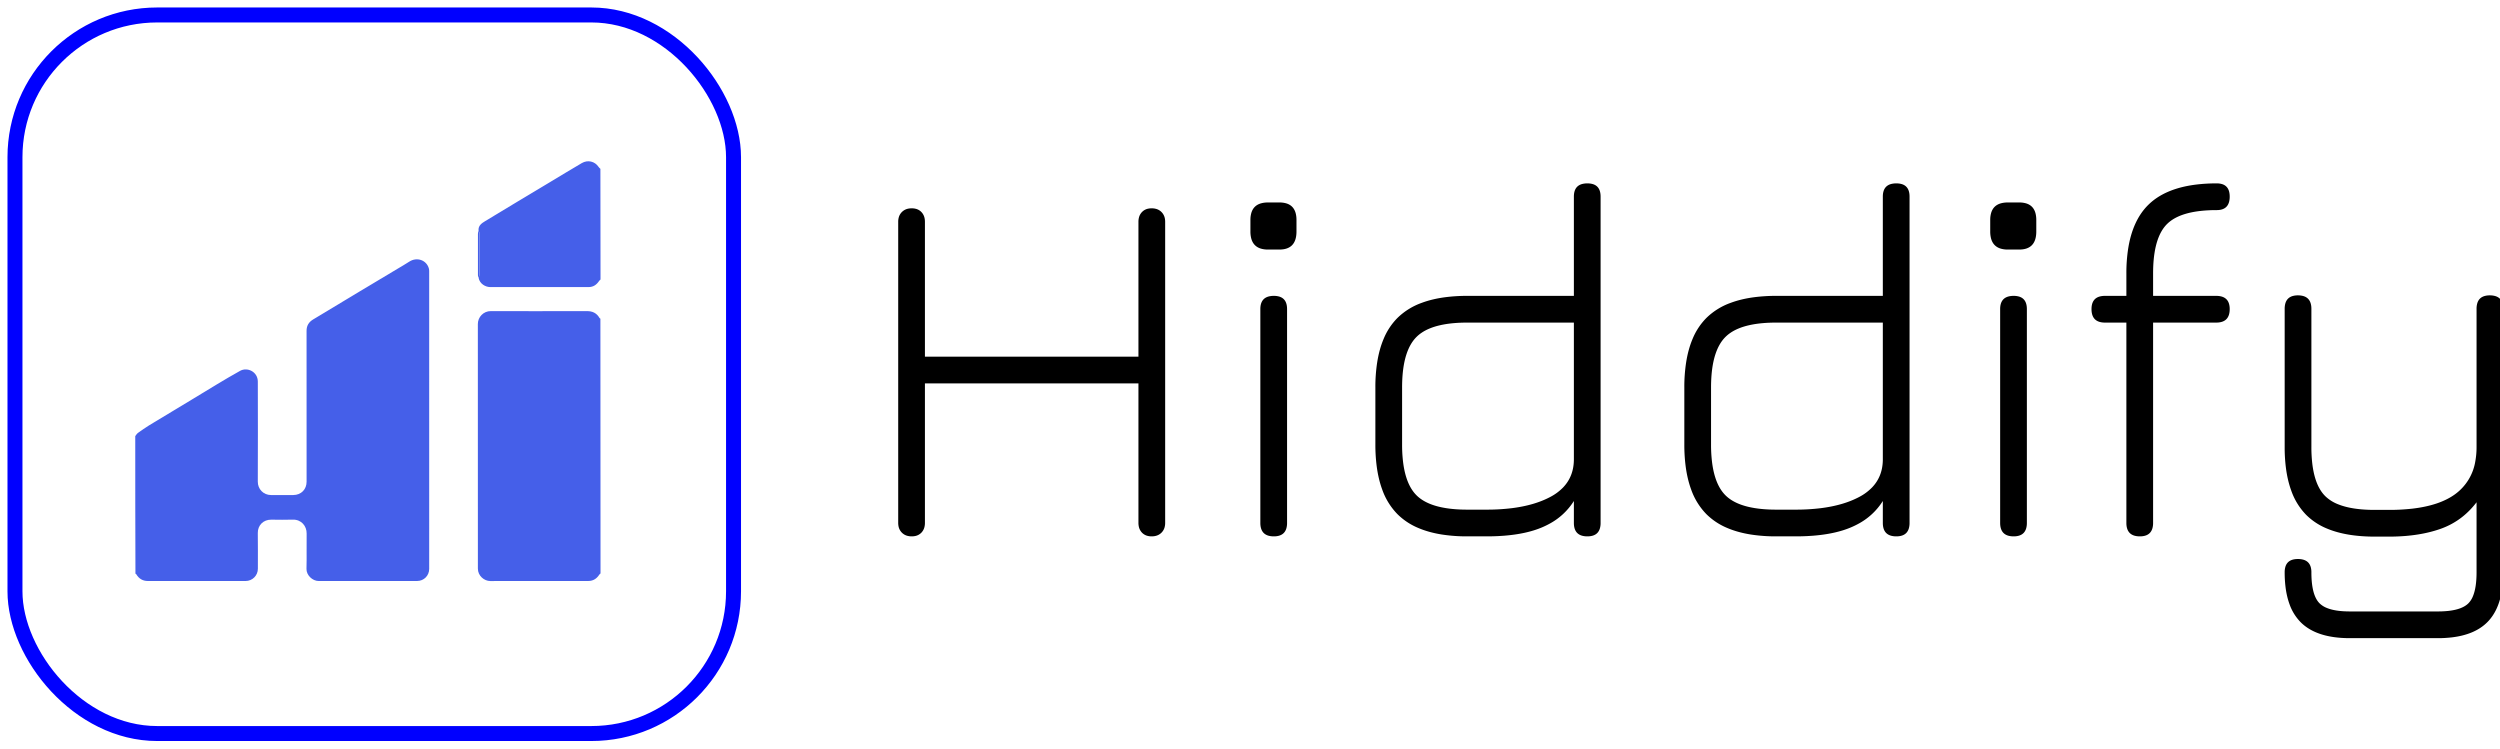
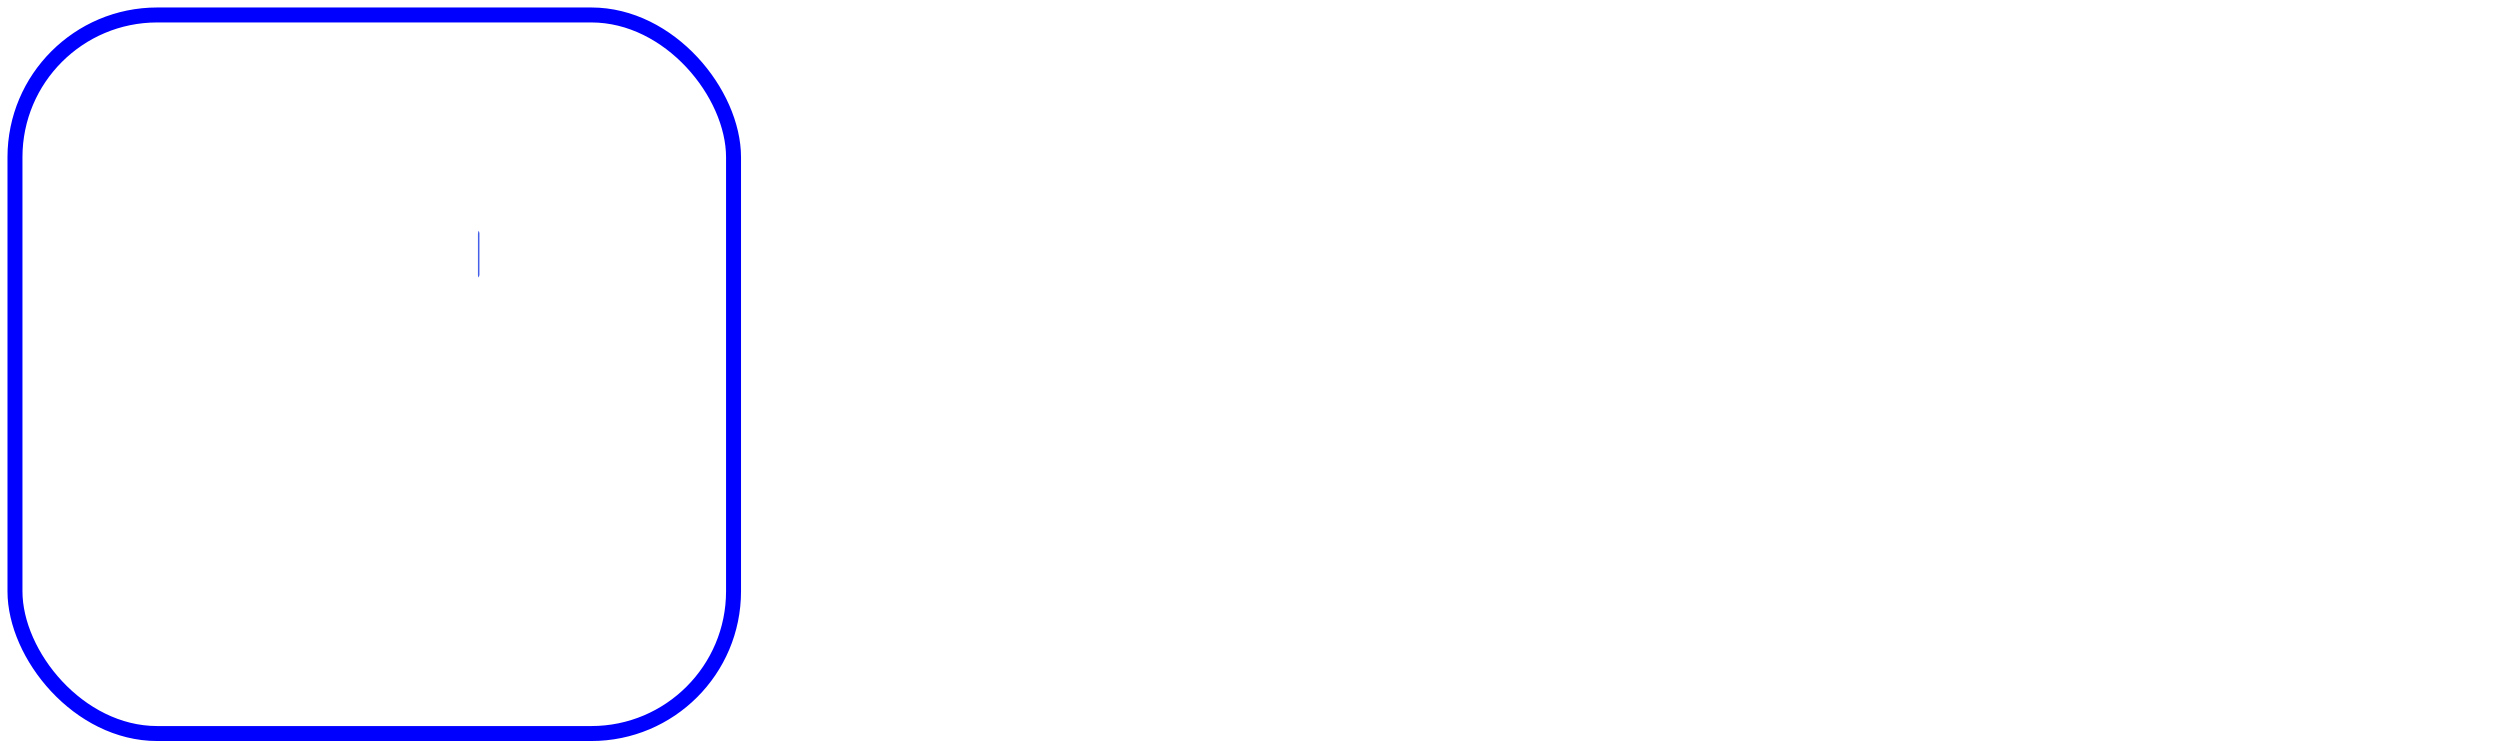
<svg xmlns="http://www.w3.org/2000/svg" viewBox="0 0 3340 1000">
  <rect class="hiddify-logo-stroke" x="20" y="20" width="960" height="960" rx="190" fill="transparent" stroke="#0000ff" stroke-width="20" />
  <g class="hiddify-logo-icon" fill="#455FE9" transform="translate(180, 170) scale(.7)">
-     <path d=" M1,589.469   C2.771,587.062 4.275,584.75 6.362,583.254   C13.242,578.322 20.152,573.388 27.375,568.988   C55.22,552.025 83.171,535.237 111.119,518.443   C141.035,500.467 170.606,481.864 201.105,464.934   C214.929,457.26 234.865,466.541 234.924,485.493   C235.122,549.157 235.145,612.822 234.886,676.485   C234.83,690.44 245.391,701.913 260.223,701.985   C274.389,702.054 288.557,702.115 302.721,701.969   C317.919,701.811 328.015,690.981 328.012,676.449   C327.989,580.453 328.029,484.456 327.956,388.46   C327.948,378.62 332.308,371.746 340.551,366.799   C370.07,349.083 399.52,331.251 429.033,313.523   C453.091,299.071 477.206,284.713 501.285,270.295   C508.841,265.77 516.504,261.404 523.87,256.586   C538.573,246.968 557.313,253.509 561.499,270.045   C561.897,271.616 561.98,273.302 561.981,274.934   C562.001,464.26 562.001,653.586 561.997,842.912   C561.997,855.78 551.852,865.993 539.054,865.995   C476.39,866.005 413.726,865.933 351.062,866.059   C339.269,866.083 327.472,854.818 327.813,842.959   C328.46,820.479 327.72,797.961 328.101,775.469   C328.345,761.07 317.822,748.449 301.746,748.917   C288.092,749.315 274.414,749.153 260.751,748.959   C245.374,748.74 234.604,759.816 234.886,774.567   C235.319,797.225 234.917,819.897 235.032,842.562   C235.097,855.56 224.484,866.035 211.702,866.024   C149.538,865.97 87.374,865.967 25.21,866.032   C15.22,866.043 8.019,861.657 3.012,853.227   C2.724,852.742 2.164,852.419 1.365,852.01   C1,764.646 1,677.292 1,589.469  z" />
-     <path d=" M889,851.531   C888.232,852.585 887.221,853.015 886.732,853.778   C881.798,861.485 875.06,866 865.673,866   C803.346,865.999 741.019,865.9 678.693,866.088   C666.901,866.123 654.92,856.007 654.93,842.458   C655.042,686.807 655.072,531.157 654.871,375.507   C654.854,362.568 665.331,350.836 679.771,350.905   C731.597,351.152 783.426,351.001 835.254,351.001   C844.419,351.001 853.589,351.164 862.75,350.959   C873.331,350.721 881.565,354.544 886.973,363.87   C887.367,364.548 888.009,365.083 888.767,365.343   C889,527.021 889,689.042 889,851.531  z" />
-     <path d=" M656.167,197   C655.488,187.586 662.401,183.095 668.852,179.173   C710.333,153.957 752.02,129.08 793.643,104.098   C813.472,92.196 833.225,80.161 853.177,68.468   C864.764,61.677 878.158,65.093 885.164,75.524   C886.156,77 887.405,78.303 888.767,79.343   C889,149.354 889,219.708 889,290.531   C888.128,291.714 887.019,292.27 886.422,293.167   C881.593,300.415 875.485,305.066 866.209,305.051   C803.724,304.952 741.24,304.93 678.755,305.075   C669.498,305.097 658.258,298.85 656.266,287.214   C657.031,284.952 657.928,283.271 657.934,281.587   C658.023,255.172 658.032,228.756 657.918,202.34   C657.91,200.557 656.777,198.78 656.167,197  z" />
    <path d=" M656.079,197.419   C656.777,198.78 657.91,200.557 657.918,202.34   C658.032,228.756 658.023,255.172 657.934,281.587   C657.928,283.271 657.031,284.952 656.216,286.836   C655.589,285.501 655.041,283.962 655.038,282.423   C654.986,256.14 654.98,229.857 655.043,203.575   C655.048,201.662 655.661,199.75 656.079,197.419  z" />
  </g>
  <g class="hiddify-logo-text" transform="translate(1200, 245) scale(1.7)">
-     <path d="M 1210 357.402 L 1140.8 357.402 Q 1114.6 357.402 1102.1 344.802 A 38.501 38.501 0 0 1 1093.339 330.508 Q 1091.148 324.438 1090.241 316.93 A 94.606 94.606 0 0 1 1089.6 305.602 A 14.972 14.972 0 0 1 1090.116 301.486 Q 1091.916 295.202 1100 295.202 A 15.624 15.624 0 0 1 1104.131 295.699 Q 1108.857 296.998 1110.13 301.683 A 14.96 14.96 0 0 1 1110.6 305.602 Q 1110.6 319.694 1114.523 326.676 A 15.18 15.18 0 0 0 1117 330.002 A 17.174 17.174 0 0 0 1122.621 333.612 Q 1127.824 335.781 1135.923 336.263 A 82.098 82.098 0 0 0 1140.8 336.402 L 1210 336.402 A 75.724 75.724 0 0 0 1218.086 336.003 Q 1229.197 334.805 1234 330.002 A 16.843 16.843 0 0 0 1237.511 324.553 Q 1240.4 317.695 1240.4 305.602 L 1240.4 250.602 Q 1229 265.602 1211.8 271.602 Q 1195.675 277.227 1174.453 277.578 A 172.214 172.214 0 0 1 1171.6 277.602 L 1160.4 277.602 Q 1138.169 277.602 1123.163 271.397 A 50.225 50.225 0 0 1 1106.6 260.602 A 51.66 51.66 0 0 1 1094.758 241.413 Q 1091.776 233.225 1090.518 223.07 A 129.32 129.32 0 0 1 1089.6 207.202 L 1089.6 98.602 A 15.624 15.624 0 0 1 1090.098 94.471 Q 1091.396 89.745 1096.082 88.472 A 14.96 14.96 0 0 1 1100 88.002 A 15.26 15.26 0 0 1 1104.195 88.527 Q 1110.6 90.362 1110.6 98.602 L 1110.6 207.202 A 112.096 112.096 0 0 0 1111.282 220.039 Q 1112.875 233.812 1118.197 241.77 A 25.981 25.981 0 0 0 1121.5 245.802 A 30.086 30.086 0 0 0 1131.41 252.115 Q 1142.354 256.602 1160.4 256.602 L 1171.6 256.602 A 159.396 159.396 0 0 0 1189.856 255.629 Q 1211.354 253.142 1223.5 244.302 A 39.798 39.798 0 0 0 1239.472 218.14 A 61.368 61.368 0 0 0 1240.4 207.202 L 1240.4 98.602 A 15.624 15.624 0 0 1 1240.898 94.471 Q 1242.196 89.745 1246.882 88.472 A 14.96 14.96 0 0 1 1250.8 88.002 A 15.26 15.26 0 0 1 1254.995 88.527 Q 1261.4 90.362 1261.4 98.602 L 1261.4 305.602 A 89.746 89.746 0 0 1 1260.328 319.986 Q 1257.738 335.893 1248.9 344.802 Q 1239.138 354.642 1220.897 356.797 A 93.006 93.006 0 0 1 1210 357.402 Z M 0 266.802 L 0 30.202 A 12.884 12.884 0 0 1 0.425 26.805 A 9.511 9.511 0 0 1 2.9 22.502 A 9.725 9.725 0 0 1 8.319 19.783 A 13.792 13.792 0 0 1 10.6 19.602 A 12.825 12.825 0 0 1 13.856 19.993 A 9.125 9.125 0 0 1 18.2 22.502 A 9.768 9.768 0 0 1 20.767 27.585 A 13.978 13.978 0 0 1 21 30.202 L 21 136.202 L 188.8 136.202 L 188.8 30.202 A 13.371 13.371 0 0 1 189.194 26.869 A 9.608 9.608 0 0 1 191.6 22.502 A 9.275 9.275 0 0 1 196.659 19.831 A 13.44 13.44 0 0 1 199.2 19.602 A 12.884 12.884 0 0 1 202.597 20.027 A 9.511 9.511 0 0 1 206.9 22.502 A 9.725 9.725 0 0 1 209.619 27.92 A 13.792 13.792 0 0 1 209.8 30.202 L 209.8 266.802 A 12.884 12.884 0 0 1 209.376 270.198 A 9.511 9.511 0 0 1 206.9 274.502 Q 204 277.402 199.2 277.402 A 12.825 12.825 0 0 1 195.945 277.011 A 9.125 9.125 0 0 1 191.6 274.502 A 9.768 9.768 0 0 1 189.034 269.418 A 13.978 13.978 0 0 1 188.8 266.802 L 188.8 157.202 L 21 157.202 L 21 266.802 A 13.371 13.371 0 0 1 20.607 270.134 A 9.608 9.608 0 0 1 18.2 274.502 A 9.275 9.275 0 0 1 13.142 277.172 A 13.44 13.44 0 0 1 10.6 277.402 A 12.884 12.884 0 0 1 7.204 276.977 A 9.511 9.511 0 0 1 2.9 274.502 A 9.725 9.725 0 0 1 0.182 269.083 A 13.792 13.792 0 0 1 0 266.802 Z M 462.4 277.402 L 447.2 277.402 A 127.316 127.316 0 0 1 427.25 275.948 Q 416.888 274.299 408.675 270.783 A 51.207 51.207 0 0 1 392.4 260.002 A 52.739 52.739 0 0 1 380.354 240.539 Q 377.343 232.331 376.025 222.176 A 132.182 132.182 0 0 1 375 205.202 L 375 160.402 A 127.155 127.155 0 0 1 376.454 140.459 Q 378.075 130.283 381.501 122.192 A 50.936 50.936 0 0 1 392.4 105.702 A 52.58 52.58 0 0 1 411.454 93.875 Q 419.728 90.796 430.004 89.449 A 132.568 132.568 0 0 1 447.2 88.402 L 531 88.402 L 531 10.402 Q 531 2.144 537.684 0.443 A 15.915 15.915 0 0 1 541.6 0.002 A 14.972 14.972 0 0 1 545.716 0.517 Q 552 2.317 552 10.402 L 552 266.802 A 15.624 15.624 0 0 1 551.503 270.932 Q 550.205 275.658 545.519 276.932 A 14.96 14.96 0 0 1 541.6 277.402 A 15.26 15.26 0 0 1 537.406 276.876 Q 531 275.041 531 266.802 L 531 249.602 A 51.266 51.266 0 0 1 511.27 267.794 A 64.896 64.896 0 0 1 505.8 270.402 Q 493.74 275.488 476.294 276.878 A 175.131 175.131 0 0 1 462.4 277.402 Z M 447.2 256.402 L 462.4 256.402 A 160.308 160.308 0 0 0 481.952 255.284 Q 499.883 253.076 512.3 246.502 A 39.764 39.764 0 0 0 522.559 238.939 Q 530.737 230.381 530.992 217.629 A 41.28 41.28 0 0 0 531 216.802 L 531 109.402 L 447.2 109.402 Q 423.054 109.402 411.24 117.456 A 27.285 27.285 0 0 0 407.3 120.702 Q 396.978 131.024 396.085 155.615 A 131.937 131.937 0 0 0 396 160.402 L 396 205.202 A 114.761 114.761 0 0 0 396.707 218.42 Q 398.386 232.846 404.055 241.162 A 27.285 27.285 0 0 0 407.3 245.102 Q 417.519 255.32 441.884 256.298 A 132.619 132.619 0 0 0 447.2 256.402 Z M 705.2 277.402 L 690 277.402 A 127.316 127.316 0 0 1 670.05 275.948 Q 659.688 274.299 651.475 270.783 A 51.207 51.207 0 0 1 635.2 260.002 A 52.739 52.739 0 0 1 623.154 240.539 Q 620.143 232.331 618.825 222.176 A 132.182 132.182 0 0 1 617.8 205.202 L 617.8 160.402 A 127.155 127.155 0 0 1 619.254 140.459 Q 620.875 130.283 624.301 122.192 A 50.936 50.936 0 0 1 635.2 105.702 A 52.58 52.58 0 0 1 654.254 93.875 Q 662.528 90.796 672.804 89.449 A 132.568 132.568 0 0 1 690 88.402 L 773.8 88.402 L 773.8 10.402 Q 773.8 2.144 780.484 0.443 A 15.915 15.915 0 0 1 784.4 0.002 A 14.972 14.972 0 0 1 788.516 0.517 Q 794.8 2.317 794.8 10.402 L 794.8 266.802 A 15.624 15.624 0 0 1 794.303 270.932 Q 793.005 275.658 788.319 276.932 A 14.96 14.96 0 0 1 784.4 277.402 A 15.26 15.26 0 0 1 780.206 276.876 Q 773.8 275.041 773.8 266.802 L 773.8 249.602 A 51.266 51.266 0 0 1 754.07 267.794 A 64.896 64.896 0 0 1 748.6 270.402 Q 736.54 275.488 719.094 276.878 A 175.131 175.131 0 0 1 705.2 277.402 Z M 690 256.402 L 705.2 256.402 A 160.308 160.308 0 0 0 724.752 255.284 Q 742.683 253.076 755.1 246.502 A 39.764 39.764 0 0 0 765.359 238.939 Q 773.537 230.381 773.792 217.629 A 41.28 41.28 0 0 0 773.8 216.802 L 773.8 109.402 L 690 109.402 Q 665.854 109.402 654.04 117.456 A 27.285 27.285 0 0 0 650.1 120.702 Q 639.778 131.024 638.885 155.615 A 131.937 131.937 0 0 0 638.8 160.402 L 638.8 205.202 A 114.761 114.761 0 0 0 639.507 218.42 Q 641.186 232.846 646.855 241.162 A 27.285 27.285 0 0 0 650.1 245.102 Q 660.319 255.32 684.684 256.298 A 132.619 132.619 0 0 0 690 256.402 Z M 965.2 266.802 L 965.2 109.402 L 948.4 109.402 A 15.26 15.26 0 0 1 944.206 108.876 Q 937.8 107.041 937.8 98.802 Q 937.8 90.544 944.484 88.843 A 15.915 15.915 0 0 1 948.4 88.402 L 965.2 88.402 L 965.2 70.802 A 126.027 126.027 0 0 1 966.553 51.668 Q 970.01 29.22 982.3 17.002 Q 995.192 4.185 1019.281 1.031 A 130.582 130.582 0 0 1 1036.2 0.002 A 14.378 14.378 0 0 1 1040.268 0.526 Q 1044.772 1.856 1045.968 6.559 A 15.62 15.62 0 0 1 1046.4 10.402 A 15.914 15.914 0 0 1 1045.912 14.532 Q 1044.467 19.897 1038.741 20.813 A 16.098 16.098 0 0 1 1036.2 21.002 A 113.91 113.91 0 0 0 1023.263 21.683 Q 1009.325 23.282 1001.242 28.635 A 26.529 26.529 0 0 0 997.2 31.902 Q 987.315 41.697 986.313 65.302 A 129.781 129.781 0 0 0 986.2 70.802 L 986.2 88.402 L 1035.8 88.402 A 15.624 15.624 0 0 1 1039.931 88.899 Q 1044.657 90.198 1045.93 94.883 A 14.96 14.96 0 0 1 1046.4 98.802 A 15.26 15.26 0 0 1 1045.875 102.996 Q 1044.04 109.402 1035.8 109.402 L 986.2 109.402 L 986.2 266.802 A 15.624 15.624 0 0 1 985.703 270.932 Q 984.405 275.658 979.719 276.932 A 14.96 14.96 0 0 1 975.8 277.402 A 15.26 15.26 0 0 1 971.606 276.876 Q 965.2 275.041 965.2 266.802 Z M 284.6 266.802 L 284.6 98.802 Q 284.6 90.544 291.284 88.843 A 15.915 15.915 0 0 1 295.2 88.402 A 14.972 14.972 0 0 1 299.316 88.917 Q 305.6 90.717 305.6 98.802 L 305.6 266.802 A 15.624 15.624 0 0 1 305.103 270.932 Q 303.805 275.658 299.119 276.932 A 14.96 14.96 0 0 1 295.2 277.402 A 15.26 15.26 0 0 1 291.006 276.876 Q 284.6 275.041 284.6 266.802 Z M 866 266.802 L 866 98.802 Q 866 90.544 872.684 88.843 A 15.915 15.915 0 0 1 876.6 88.402 A 14.972 14.972 0 0 1 880.716 88.917 Q 887 90.717 887 98.802 L 887 266.802 A 15.624 15.624 0 0 1 886.503 270.932 Q 885.205 275.658 880.519 276.932 A 14.96 14.96 0 0 1 876.6 277.402 A 15.26 15.26 0 0 1 872.406 276.876 Q 866 275.041 866 266.802 Z M 299.6 52.002 L 290.6 52.002 A 19.247 19.247 0 0 1 285.066 51.276 Q 278.964 49.442 277.367 42.971 A 21.621 21.621 0 0 1 276.8 37.802 L 276.8 28.802 A 19.866 19.866 0 0 1 277.485 23.34 Q 279.239 17.217 285.49 15.59 A 20.331 20.331 0 0 1 290.6 15.002 L 299.6 15.002 A 18.668 18.668 0 0 1 304.979 15.708 Q 310.901 17.492 312.451 23.779 A 21.031 21.031 0 0 1 313 28.802 L 313 37.802 Q 313 52.002 299.6 52.002 Z M 881 52.002 L 872 52.002 A 19.247 19.247 0 0 1 866.466 51.276 Q 860.364 49.442 858.767 42.971 A 21.621 21.621 0 0 1 858.2 37.802 L 858.2 28.802 A 19.866 19.866 0 0 1 858.885 23.34 Q 860.639 17.217 866.89 15.59 A 20.331 20.331 0 0 1 872 15.002 L 881 15.002 A 18.668 18.668 0 0 1 886.379 15.708 Q 892.301 17.492 893.851 23.779 A 21.031 21.031 0 0 1 894.4 28.802 L 894.4 37.802 Q 894.4 52.002 881 52.002 Z" vector-effect="non-scaling-stroke" />
-   </g>
+     </g>
</svg>